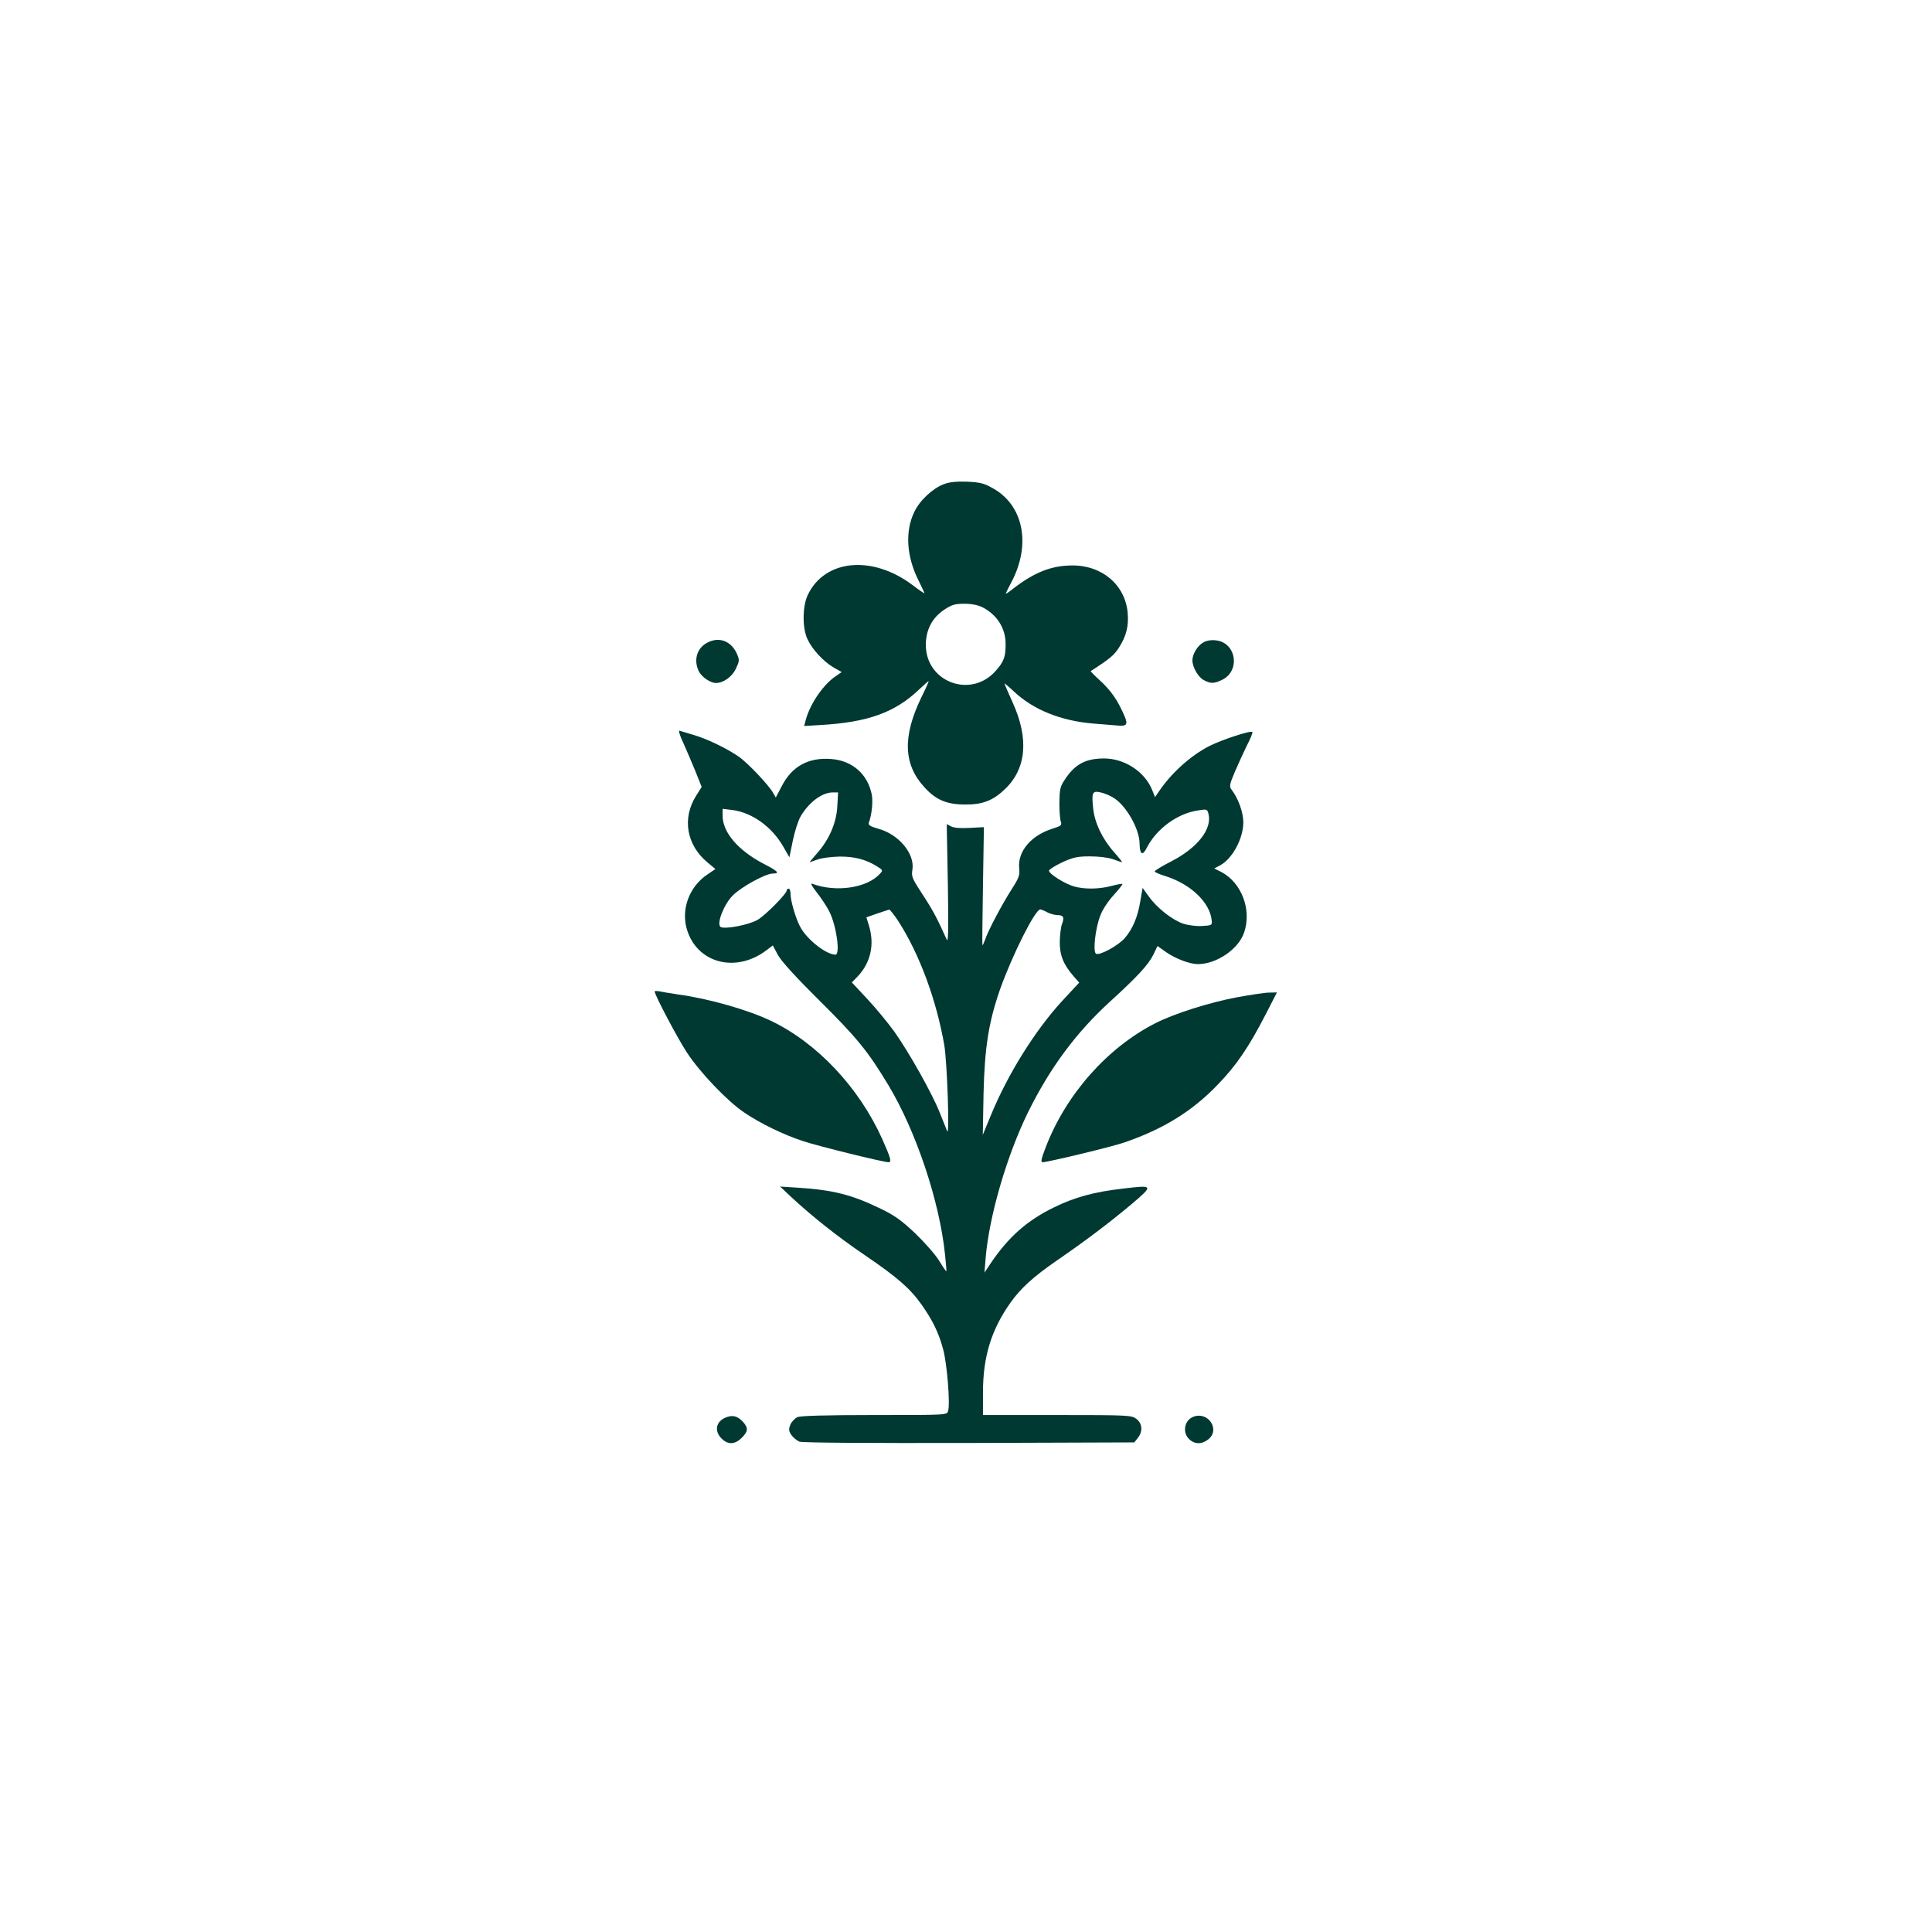
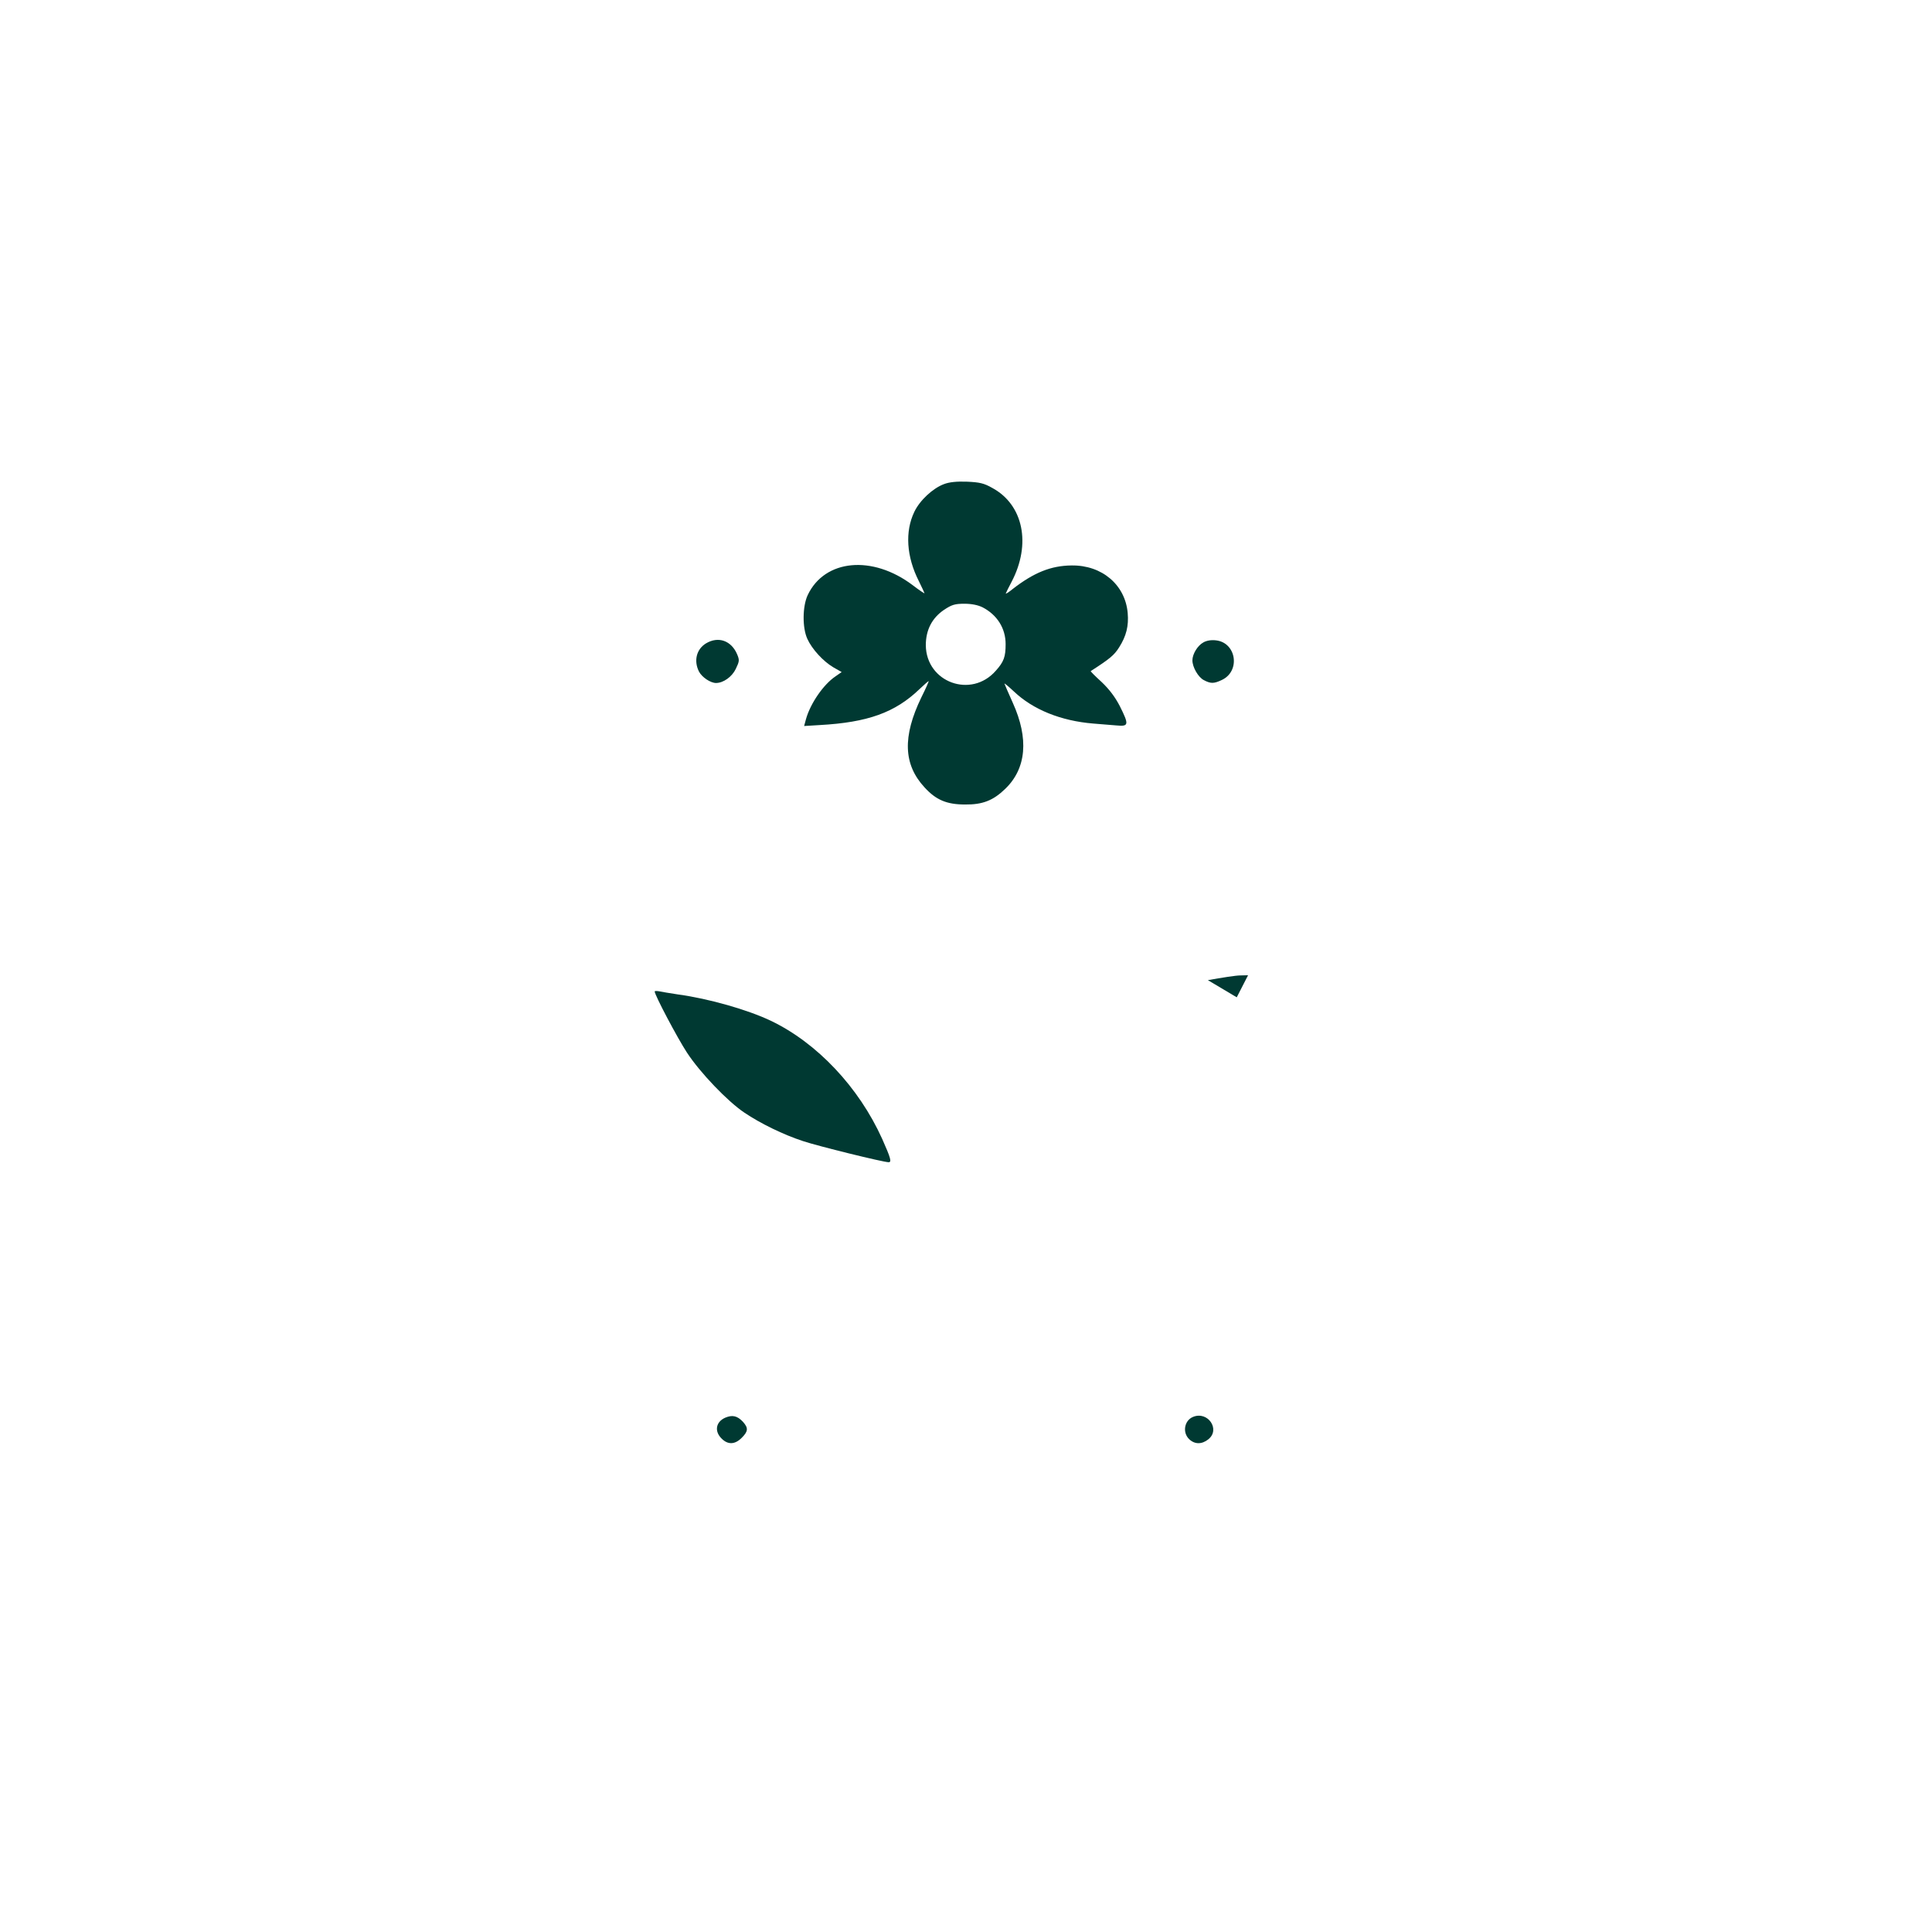
<svg xmlns="http://www.w3.org/2000/svg" version="1.0" width="1024pt" height="1024pt" viewBox="0 0 1024 1024" preserveAspectRatio="xMidYMid meet">
  <g transform="translate(0,1024) scale(0.1,-0.1)" fill="#003932" stroke="none">
    <path d="M5003 7674 c-59 -22 -128 -86 -157 -147 -50 -104 -42 -237 24 -367 16 -33 30 -62 30 -64 0 -3 -28 16 -62 42 -214 162 -467 138 -557 -52 -28 -60 -29 -173 -2 -232 25 -55 84 -119 138 -151 l44 -25 -33 -23 c-64 -43 -133 -144 -156 -226 l-10 -37 82 5 c255 14 400 66 530 191 24 23 46 42 48 42 2 0 -15 -39 -39 -87 -100 -207 -95 -355 17 -476 61 -67 118 -91 215 -91 93 -1 149 21 213 83 112 108 126 266 40 456 -22 49 -42 95 -44 101 -3 6 20 -13 50 -41 101 -96 249 -156 421 -170 39 -3 94 -8 123 -10 65 -6 67 3 17 103 -25 48 -55 88 -96 127 -34 31 -60 57 -58 58 101 65 124 84 150 125 39 61 52 115 46 183 -13 149 -136 254 -297 252 -110 -1 -201 -38 -314 -126 -21 -17 -37 -27 -35 -22 2 6 16 33 30 60 106 201 63 410 -102 499 -44 25 -67 30 -134 33 -54 2 -94 -2 -122 -13z m205 -653 c77 -40 122 -111 122 -195 0 -67 -9 -93 -52 -141 -130 -149 -369 -62 -371 135 0 80 32 144 97 188 41 27 57 32 108 32 38 0 72 -7 96 -19z" />
    <path d="M3742 6830 c-51 -31 -66 -93 -37 -150 16 -30 61 -60 90 -60 39 0 85 33 105 75 19 40 20 46 7 77 -31 73 -100 97 -165 58z" />
    <path d="M6378 6835 c-31 -17 -58 -62 -58 -95 0 -36 31 -90 61 -105 36 -19 53 -19 95 1 100 47 77 198 -31 210 -25 3 -50 -1 -67 -11z" />
-     <path d="M3621 6304 c17 -38 46 -106 65 -152 l33 -83 -29 -46 c-76 -120 -52 -262 61 -355 l41 -34 -40 -27 c-102 -67 -147 -195 -107 -306 60 -170 261 -217 418 -97 l33 25 28 -52 c19 -34 97 -119 221 -242 194 -192 256 -267 364 -447 147 -245 271 -616 300 -898 5 -47 8 -86 7 -88 -2 -1 -19 24 -39 57 -20 32 -77 97 -127 145 -73 69 -110 95 -183 130 -152 74 -252 99 -437 111 l-95 6 55 -52 c114 -106 250 -214 393 -311 172 -117 241 -177 301 -262 59 -83 92 -151 115 -238 21 -77 38 -291 26 -327 -6 -21 -8 -21 -390 -21 -264 0 -392 -4 -409 -11 -13 -7 -30 -24 -37 -40 -9 -24 -9 -33 5 -54 10 -14 29 -30 43 -36 16 -6 351 -8 900 -7 l875 3 19 24 c27 34 24 75 -7 100 -26 20 -37 21 -420 21 l-394 0 0 119 c0 190 44 333 146 477 54 76 121 137 244 222 150 103 276 198 393 296 124 105 123 106 -43 86 -150 -17 -256 -46 -365 -100 -142 -69 -243 -159 -337 -300 l-30 -45 6 75 c18 223 113 547 225 775 117 237 255 422 433 585 146 133 205 197 231 250 l22 46 45 -32 c50 -35 126 -64 169 -64 99 0 215 79 245 167 42 122 -14 266 -122 322 l-36 18 30 16 c65 34 123 141 124 227 0 54 -26 127 -62 174 -13 17 -12 27 17 95 18 42 47 105 64 140 18 34 31 66 29 71 -4 11 -158 -39 -228 -74 -101 -52 -203 -144 -271 -246 l-17 -25 -16 40 c-40 96 -146 165 -254 165 -99 0 -156 -31 -210 -115 -23 -34 -26 -51 -27 -120 0 -44 3 -89 8 -101 6 -18 1 -22 -47 -37 -112 -36 -183 -120 -174 -210 4 -36 -2 -51 -39 -109 -50 -78 -125 -218 -141 -267 -7 -19 -13 -32 -15 -30 -1 2 0 144 3 315 l5 310 -76 -4 c-48 -3 -84 0 -98 8 l-23 12 6 -319 c4 -240 2 -312 -6 -293 -51 114 -76 160 -128 239 -55 84 -60 95 -54 131 14 84 -71 187 -179 217 -45 13 -56 20 -52 32 15 39 23 110 16 148 -21 109 -102 181 -214 190 -121 10 -209 -38 -263 -143 l-32 -61 -15 26 c-25 43 -136 160 -182 191 -63 44 -172 96 -240 115 -33 10 -66 20 -73 22 -7 3 1 -25 19 -63z m2282 -293 c66 -41 136 -164 137 -241 1 -59 15 -69 38 -24 52 102 163 183 274 199 44 7 47 6 53 -18 21 -80 -57 -180 -196 -252 -49 -25 -89 -49 -89 -54 0 -4 26 -15 58 -25 131 -41 234 -138 244 -232 3 -28 2 -29 -51 -32 -30 -2 -73 4 -99 12 -59 20 -140 84 -182 143 l-34 47 -12 -70 c-14 -86 -41 -148 -83 -197 -36 -40 -133 -93 -152 -82 -17 11 -4 131 22 200 12 33 41 77 71 110 28 31 49 57 47 60 -2 2 -29 -3 -59 -11 -65 -17 -140 -18 -195 -3 -49 13 -135 67 -135 84 0 6 31 26 69 44 59 27 82 32 148 32 46 0 96 -6 122 -15 24 -9 46 -16 48 -16 3 0 -16 24 -42 53 -62 70 -104 157 -111 234 -9 83 -4 93 40 83 19 -4 50 -17 69 -29z m-1465 -43 c-4 -88 -43 -178 -107 -250 -24 -27 -41 -48 -39 -48 1 0 21 7 43 15 22 8 74 14 116 15 80 0 137 -15 196 -51 33 -21 34 -22 16 -41 -68 -75 -234 -99 -358 -52 -11 5 -2 -13 24 -46 24 -30 53 -75 66 -100 38 -74 60 -230 33 -230 -51 1 -154 83 -188 150 -24 46 -50 137 -50 172 0 15 -4 28 -10 28 -5 0 -10 -4 -10 -9 0 -18 -113 -132 -154 -156 -47 -28 -182 -53 -198 -37 -20 20 20 120 66 166 46 46 174 116 212 116 40 0 27 13 -49 52 -134 70 -217 166 -217 254 l0 37 50 -6 c106 -13 213 -90 273 -197 l31 -54 18 88 c10 49 29 108 42 130 44 74 113 126 170 126 l28 0 -4 -72z m323 -610 c111 -172 202 -416 244 -658 15 -89 29 -490 15 -455 -4 11 -22 56 -40 100 -40 100 -160 314 -239 426 -34 47 -98 125 -143 173 l-83 89 31 32 c69 73 90 168 60 268 l-14 45 57 20 c31 10 59 20 64 21 4 0 26 -27 48 -61z m789 47 c14 -8 37 -14 52 -15 34 0 41 -11 27 -47 -6 -15 -11 -57 -12 -93 -1 -72 19 -122 73 -184 l30 -34 -91 -98 c-142 -155 -285 -383 -375 -600 l-45 -109 4 220 c6 244 27 377 87 550 66 185 187 426 214 425 6 -1 22 -7 36 -15z" />
    <path d="M3470 4985 c0 -19 120 -246 171 -324 70 -107 216 -259 304 -318 86 -58 207 -117 311 -151 77 -26 426 -112 454 -112 17 0 11 22 -34 123 -124 275 -346 510 -591 627 -122 58 -328 117 -490 139 -44 7 -90 14 -102 17 -13 2 -23 2 -23 -1z" />
-     <path d="M6555 4954 c-148 -28 -330 -86 -431 -137 -255 -130 -474 -377 -582 -659 -23 -60 -27 -78 -16 -78 27 0 364 81 431 104 206 70 362 166 495 305 100 102 168 203 256 374 l60 117 -42 -1 c-22 0 -99 -12 -171 -25z" />
+     <path d="M6555 4954 l60 117 -42 -1 c-22 0 -99 -12 -171 -25z" />
    <path d="M3844 2726 c-50 -22 -59 -72 -19 -111 33 -33 70 -32 106 4 35 35 36 52 7 85 -30 32 -56 38 -94 22z" />
    <path d="M6323 2730 c-46 -19 -57 -83 -20 -118 29 -28 67 -28 101 -1 66 52 -2 152 -81 119z" />
  </g>
</svg>